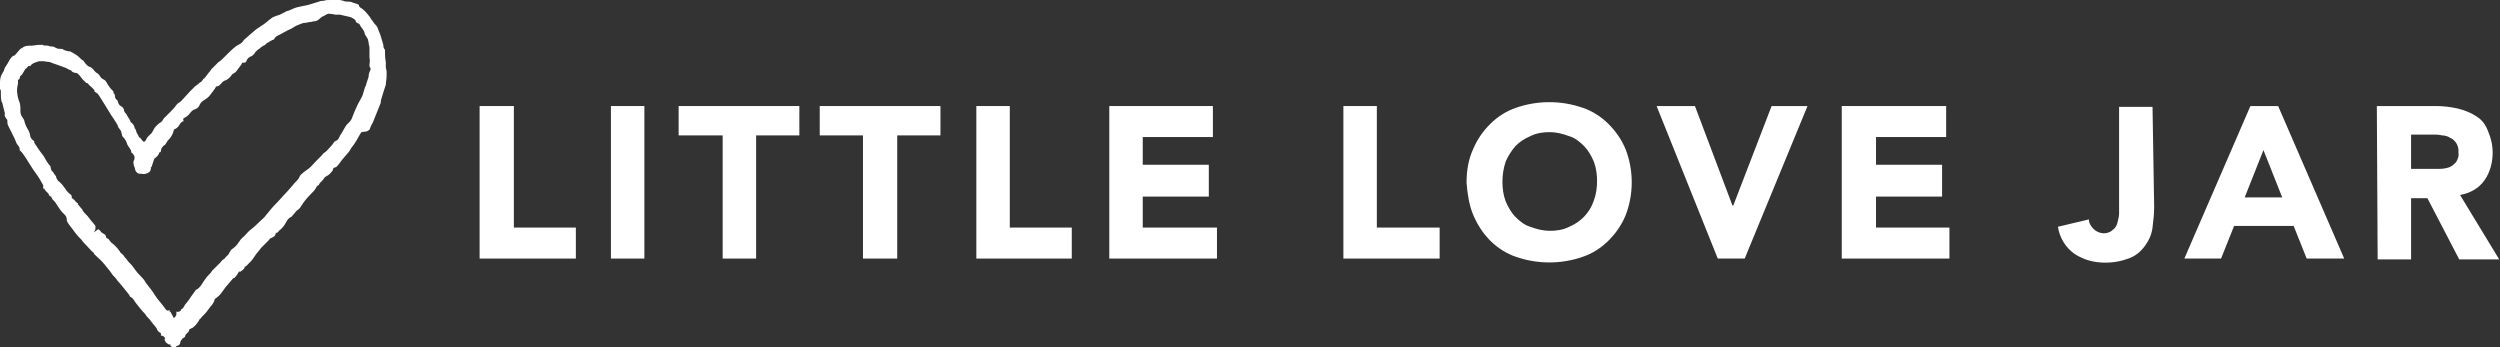
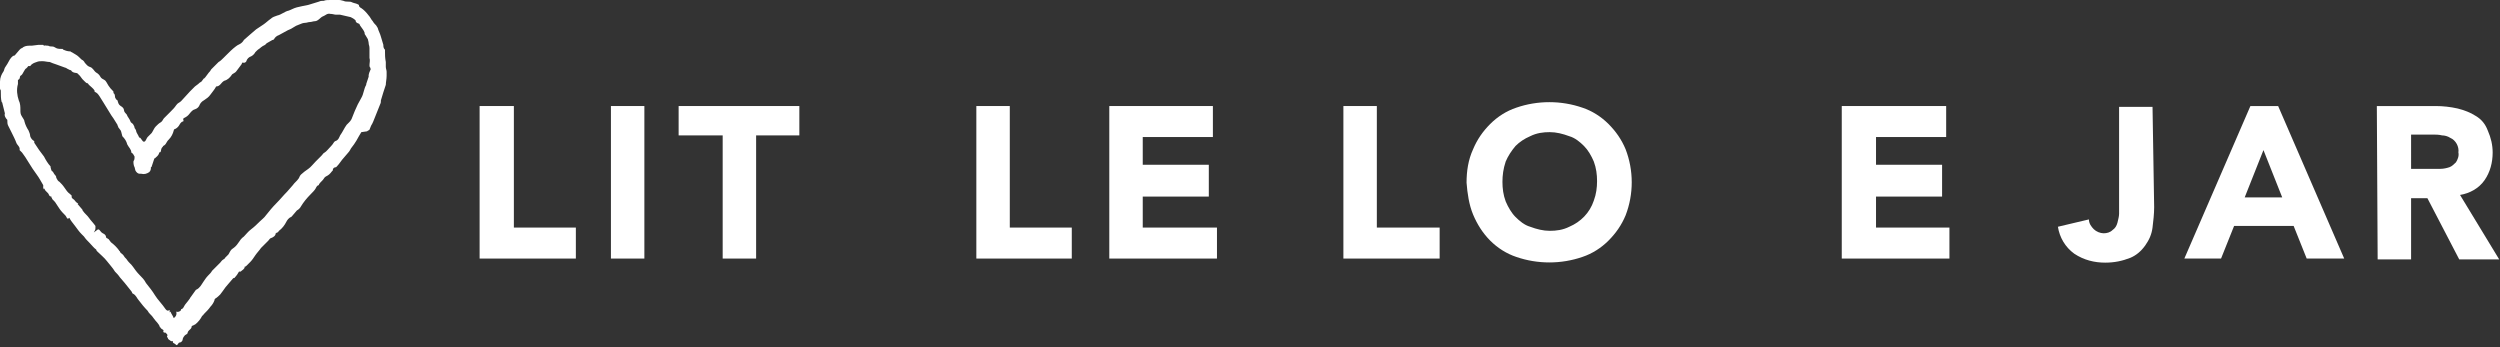
<svg xmlns="http://www.w3.org/2000/svg" version="1.1" id="Layer_1" x="0px" y="0px" viewBox="0 0 306.5 42.6" style="enable-background:new 0 0 306.5 42.6;" xml:space="preserve">
  <rect x="0" y="0" width="306.5" height="42.6" fill="#333333" stroke="none" />
  <style type="text/css"> .st0{fill:#FFFFFF;} </style>
  <g>
    <polygon class="st0" points="58.8,13 63,13 63,27.9 70.6,27.9 70.6,31.7 58.8,31.7 " />
    <rect x="74.9" y="13" class="st0" width="4.1" height="18.7" />
    <polygon class="st0" points="88.6,16.6 83.2,16.6 83.2,13 98,13 98,16.6 92.7,16.6 92.7,31.7 88.6,31.7 " />
-     <polygon class="st0" points="105.8,16.6 100.5,16.6 100.5,13 115.3,13 115.3,16.6 110,16.6 110,31.7 105.8,31.7 " />
    <polygon class="st0" points="119.7,13 123.8,13 123.8,27.9 131.4,27.9 131.4,31.7 119.7,31.7 " />
    <polygon class="st0" points="136,13 148.7,13 148.7,16.8 140.1,16.8 140.1,20.2 148.2,20.2 148.2,24.1 140.1,24.1 140.1,27.9 149.2,27.9 149.2,31.7 136,31.7 " />
    <polygon class="st0" points="164.7,13 168.8,13 168.8,27.9 176.5,27.9 176.5,31.7 164.7,31.7 " />
    <path class="st0" d="M179.8,22.4c0-1.4,0.2-2.8,0.8-4.1c0.5-1.2,1.2-2.2,2.1-3.1c0.9-0.9,2-1.6,3.2-2c2.6-0.9,5.5-0.9,8.1,0 c1.2,0.4,2.3,1.1,3.2,2c0.9,0.9,1.6,1.9,2.1,3.1c1,2.6,1,5.5,0,8.1c-0.5,1.2-1.2,2.2-2.1,3.1c-0.9,0.9-2,1.6-3.2,2 c-2.6,0.9-5.5,0.9-8.1,0c-1.2-0.4-2.3-1.1-3.2-2c-0.9-0.9-1.6-2-2.1-3.2C180.1,25.1,179.9,23.7,179.8,22.4 M184.2,22.3 c0,0.8,0.1,1.6,0.4,2.4c0.3,0.7,0.7,1.4,1.2,1.9c0.5,0.5,1.1,1,1.8,1.2c0.8,0.3,1.6,0.5,2.4,0.5c0.8,0,1.6-0.1,2.4-0.5 c1.4-0.6,2.5-1.7,3-3.2c0.3-0.8,0.4-1.6,0.4-2.4c0-0.8-0.1-1.6-0.4-2.4c-0.3-0.7-0.7-1.4-1.2-1.9c-0.5-0.5-1.1-1-1.8-1.2 c-0.8-0.3-1.6-0.5-2.4-0.5c-0.8,0-1.6,0.1-2.4,0.5c-0.7,0.3-1.3,0.7-1.8,1.2c-0.5,0.6-0.9,1.2-1.2,1.9 C184.3,20.7,184.2,21.5,184.2,22.3" />
-     <polygon class="st0" points="203.1,13 207.8,13 212.4,25.2 212.5,25.2 217.2,13 221.6,13 213.9,31.7 210.6,31.7 " />
    <polygon class="st0" points="225.8,13 238.6,13 238.6,16.8 230,16.8 230,20.2 238.1,20.2 238.1,24.1 230,24.1 230,27.9 239,27.9 239,31.7 225.8,31.7 " />
    <path class="st0" d="M264.1,25.4c0,0.8-0.1,1.7-0.2,2.5c-0.1,0.8-0.4,1.5-0.9,2.2c-0.5,0.7-1.1,1.2-1.8,1.5c-1,0.4-2,0.6-3.1,0.6 c-1.3,0-2.6-0.3-3.8-1.1c-1.1-0.8-1.8-2-2-3.3l3.8-0.9c0,0.5,0.3,0.9,0.6,1.2c0.3,0.3,0.8,0.5,1.2,0.5c0.4,0,0.8-0.1,1.1-0.4 c0.3-0.2,0.5-0.5,0.6-0.9c0.1-0.4,0.2-0.8,0.2-1.1c0-0.4,0-0.8,0-1.1v-12h4.1L264.1,25.4z" />
    <path class="st0" d="M275.9,13h3.4l8.1,18.7h-4.6l-1.6-4h-7.3l-1.6,4h-4.5L275.9,13z M277.5,18.4l-2.3,5.8h4.6L277.5,18.4z" />
    <path class="st0" d="M291.4,13h7.2c0.9,0,1.8,0.1,2.7,0.3c0.8,0.2,1.6,0.5,2.2,0.9c0.7,0.4,1.2,1,1.5,1.8c0.4,0.9,0.6,1.8,0.6,2.7 c0,1.2-0.3,2.4-1,3.4c-0.7,1-1.8,1.6-3,1.8l4.8,7.9h-4.9l-3.9-7.5h-2v7.5h-4.1L291.4,13z M295.6,20.7h2.4c0.4,0,0.8,0,1.2,0 c0.4,0,0.8-0.1,1.1-0.2c0.3-0.1,0.6-0.4,0.8-0.6c0.2-0.3,0.4-0.8,0.3-1.2c0.1-0.7-0.3-1.5-1-1.8c-0.3-0.2-0.7-0.3-1-0.3 c-0.4-0.1-0.8-0.1-1.1-0.1h-2.7L295.6,20.7z" />
-     <path class="st0" d="M44.3,16.2L44,16.7c-0.2,0.4-0.4,0.7-0.6,1c-0.1,0.1-0.2,0.3-0.3,0.4s-0.2,0.4-0.4,0.6s-0.4,0.5-0.6,0.7 s-0.5,0.7-0.8,1c0,0-0.1,0.1-0.1,0.1c-0.2,0-0.4,0.1-0.4,0.4c0,0,0,0,0,0c0,0-0.1,0.1-0.1,0.1s-0.3,0.4-0.5,0.5s-0.4,0.2-0.5,0.4 s-0.4,0.4-0.6,0.7v0.1c-0.2,0-0.3,0.2-0.4,0.4s-0.4,0.5-0.6,0.7c-0.5,0.5-0.9,1-1.2,1.5c-0.1,0.2-0.3,0.4-0.5,0.5l-0.6,0.7 c0,0-0.1,0.1-0.1,0.1c-0.3,0.1-0.5,0.4-0.6,0.6c-0.2,0.4-0.5,0.8-0.9,1.1c-0.1,0.1-0.1,0.2-0.2,0.2c-0.1,0-0.1,0.1-0.2,0.1 c0,0.3-0.3,0.5-0.6,0.6c-0.1,0-0.2,0.2-0.3,0.3l-0.5,0.5L32,30.4c-0.2,0.3-0.5,0.6-0.7,0.9s-0.4,0.6-0.6,0.8s-0.3,0.3-0.5,0.5 S30,32.6,30,32.7c0,0.3-0.3,0.4-0.5,0.6c0,0-0.1,0-0.2,0c-0.1,0.2-0.3,0.5-0.5,0.7c0,0.1-0.2,0.1-0.2,0.1c-0.2,0.2-0.4,0.5-0.6,0.7 s-0.5,0.6-0.7,0.9c-0.1,0.1-0.2,0.3-0.3,0.4s-0.4,0.4-0.6,0.5c-0.1,0.1-0.1,0.1-0.1,0.2c-0.1,0.3-0.3,0.6-0.5,0.8 c-0.1,0.1-0.2,0.3-0.3,0.4c-0.2,0.3-0.5,0.6-0.8,0.9c-0.1,0.1-0.1,0.2-0.2,0.2c-0.2,0.4-0.5,0.8-0.9,1.1c-0.1,0-0.2,0.1-0.2,0.1 c-0.1,0-0.2,0.1-0.2,0.1c0,0.4-0.4,0.4-0.5,0.8c0,0.2-0.3,0.2-0.4,0.4c-0.1,0.1-0.2,0.3-0.2,0.4c0,0.2-0.2,0.4-0.4,0.4 c-0.1,0-0.1,0.1-0.2,0.2s-0.1,0.2-0.3,0c-0.1-0.1-0.2-0.1-0.3-0.2c0-0.1,0-0.1,0-0.2c-0.1,0.1-0.3,0-0.4-0.1 c-0.1-0.1-0.2-0.1-0.2-0.2s-0.2-0.2-0.1-0.3c0.1-0.2-0.1-0.3-0.2-0.4s-0.1,0-0.1,0s-0.2-0.1-0.2-0.1c0.2-0.3-0.2-0.3-0.3-0.5 s-0.1,0-0.1-0.1c-0.1-0.4-0.5-0.7-0.7-1s-0.3-0.4-0.5-0.6c-0.1-0.1-0.2-0.2-0.3-0.4c-0.4-0.4-0.8-0.9-1.1-1.3 c-0.2-0.2-0.3-0.6-0.7-0.8c-0.1,0-0.1-0.2-0.2-0.3l-0.8-1c-0.2-0.2-0.4-0.5-0.6-0.7c-0.2-0.3-0.4-0.5-0.6-0.7 c-0.3-0.5-0.7-0.9-1-1.3s-0.8-0.8-1.2-1.2c0,0-0.1-0.1-0.1-0.2c-0.3-0.2-0.5-0.5-0.8-0.8s-0.5-0.5-0.7-0.8 c-0.1-0.1-0.2-0.2-0.3-0.3c-0.3-0.3-0.5-0.6-0.8-1s-0.5-0.6-0.7-1l0,0C8.2,27,8.2,26.6,8,26.4s-0.5-0.5-0.7-0.8L6.9,25 c-0.1-0.2-0.3-0.4-0.5-0.6c0-0.1-0.1-0.2-0.1-0.2v-0.1c-0.3,0-0.3-0.3-0.4-0.4c-0.1-0.1-0.2-0.2-0.3-0.3c-0.1-0.1-0.1-0.2-0.2-0.3 s0,0.1-0.1,0.1H5.3v-0.2c0-0.1,0-0.2,0-0.3c-0.3-0.5-0.5-0.9-0.8-1.3s-0.7-1-1-1.5s-0.5-0.8-0.8-1.2c-0.1-0.1-0.2-0.2-0.3-0.3 c0.1-0.4-0.3-0.6-0.4-0.9s-0.4-0.9-0.6-1.3S1.1,15.6,1,15.4S0.9,15,0.9,14.8s0-0.1,0-0.1c-0.2-0.2-0.4-0.5-0.3-0.8l0,0 c-0.1-0.4-0.2-0.8-0.3-1.2c0-0.1,0-0.1-0.1-0.2c-0.1-0.4-0.1-0.8-0.1-1.3c0,0,0-0.1,0-0.1C-0.1,10.8,0,10.4,0,10 c0-0.5,0.2-0.9,0.4-1.2c0.1-0.1,0.1-0.3,0.2-0.5c0.2-0.3,0.4-0.6,0.6-1C1.4,7,1.6,6.8,1.8,6.8C2,6.6,2.2,6.3,2.4,6.1 C2.5,6,2.6,5.9,2.7,5.9c0.2-0.2,0.5-0.3,0.9-0.3c0.1,0,0.2,0,0.3,0l0.8-0.1c0,0,0.1,0,0.1,0h0.5c0.1,0.2,0.3,0,0.4,0.1h0.2 c0.2,0.1,0.3,0.1,0.5,0.1c0.2,0,0.3,0.1,0.5,0.2C7.1,6,7.4,6,7.7,6c0,0.1,0.1,0.1,0.1,0.1c0.2,0.1,0.5,0.2,0.8,0.2 c0.1,0,0.1,0.1,0.2,0.1c0.2,0.1,0.3,0.2,0.5,0.3S9.8,7.1,10,7.3c0.2,0.1,0.3,0.2,0.4,0.4c0.2,0.2,0.3,0.4,0.6,0.5 c0.4,0.1,0.5,0.5,0.8,0.7C12,9,12.2,9.2,12.3,9.4c0.1,0.2,0.3,0.3,0.5,0.4s0.3,0.4,0.5,0.7s0.3,0.4,0.5,0.6s0.1,0.2,0.1,0.3 c0.3,0.2,0.1,0.5,0.3,0.7c0,0.1,0.1,0.1,0.2,0.2c0.1,0.3,0.1,0.5,0.4,0.7c0.2,0.1,0.4,0.3,0.4,0.5c0,0.2,0.2,0.4,0.3,0.5 c0,0,0.1,0.1,0.1,0.2c0.1,0.2,0.3,0.4,0.4,0.7c0,0.1,0.2,0.2,0.3,0.3c0.1,0.2,0.2,0.3,0.2,0.5c0.1,0.1,0.2,0.3,0.2,0.4 s0.2,0.4,0.3,0.6c0,0.1,0.1,0.2,0.2,0.2c0.1,0.1,0.2,0.3,0.3,0.4s0.2,0.1,0.3,0s0.2-0.4,0.3-0.5c0.2-0.2,0.3-0.3,0.5-0.5 c0.2-0.3,0.3-0.6,0.5-0.8c0.2-0.2,0.4-0.4,0.6-0.5c0.2-0.1,0.3-0.4,0.4-0.5s0.5-0.5,0.8-0.8s0.5-0.5,0.7-0.8s0.4-0.3,0.6-0.5 l1.1-1.2c0.2-0.2,0.4-0.4,0.6-0.6c0.1-0.1,0.3-0.2,0.4-0.3c0.1-0.1,0.2-0.2,0.4-0.3c0.1-0.1,0.2-0.3,0.4-0.5L25,9.7h0l0.6-0.8 c0.1-0.1,0.2-0.2,0.3-0.4c0.3-0.3,0.6-0.6,0.9-0.9c0.2-0.1,0.4-0.3,0.6-0.5c0.1-0.1,0.2-0.2,0.3-0.3c0.4-0.4,0.8-0.8,1.2-1.1 c0.1-0.1,0.3-0.2,0.5-0.3s0.4-0.3,0.5-0.5l0.8-0.7l0.7-0.6l0,0l0.9-0.6c0.3-0.2,0.6-0.5,0.9-0.7c0.2-0.2,0.5-0.3,0.8-0.4 c0.5-0.1,0.9-0.5,1.4-0.6c0.3-0.1,0.6-0.3,1-0.4s0.9-0.2,1.4-0.3l1.3-0.4c0.2-0.1,0.4-0.1,0.6-0.1C39.9,0,40.2,0,40.5,0 c0.4,0,0.7,0,1.1,0c0.2,0,0.4,0.1,0.5,0.1c0.2,0.1,0.4,0.1,0.6,0.1c0.2,0,0.3,0,0.5,0.1c0.2,0.1,0.5,0.1,0.8,0.3 C44,0.8,44.1,0.9,44.3,1c0.3,0.2,0.6,0.5,0.9,0.9c0.2,0.2,0.3,0.5,0.5,0.7c0.1,0.2,0.3,0.4,0.4,0.5c0.1,0.1,0.1,0.2,0.2,0.3 c0.1,0.4,0.3,0.7,0.4,1.1c0.1,0.3,0.2,0.7,0.3,1c0,0.2,0,0.4,0.2,0.6c0,0,0,0.1,0,0.2c0,0.4,0,0.8,0.1,1.3c0,0.2,0,0.4,0,0.6 s0.1,0.4,0.1,0.6c0,0.2,0,0.3,0,0.5c0,0.4-0.1,0.8-0.1,1.1c-0.2,0.6-0.4,1.2-0.6,1.9c0,0.2,0,0.3-0.1,0.5c-0.2,0.5-0.4,1-0.6,1.5 s-0.3,0.8-0.5,1.1c-0.1,0.2-0.1,0.3-0.2,0.5c-0.1,0.1-0.2,0.1-0.3,0.2 M3.2,8.3L3.2,8.3C3.1,8.5,3,8.6,2.9,8.8 C2.8,9,2.7,9.2,2.5,9.3c-0.1,0.1,0,0.4-0.3,0.5c0,0,0,0.1,0,0.1c0,0.1,0,0.3,0,0.4c-0.2,0.7-0.1,1.4,0.1,2c0.2,0.4,0.2,0.8,0.2,1.2 c0,0.3,0,0.5,0.2,0.8c0.1,0.2,0.3,0.4,0.3,0.6c0.1,0.4,0.3,0.8,0.5,1.1c0.1,0.2,0.2,0.5,0.2,0.7C3.8,17,4,17.2,4.2,17.3 c0,0.1,0,0.2,0,0.2c0.2,0.3,0.4,0.6,0.6,0.9c0.2,0.3,0.4,0.5,0.6,0.8c0.2,0.4,0.5,0.9,0.8,1.2c0,0,0,0.1,0,0.1S6.3,21,6.4,21 s0.2,0.3,0.3,0.4c0.1,0.1,0.2,0.2,0.2,0.4C7,22,7.1,22.2,7.3,22.3c0.2,0.2,0.4,0.4,0.6,0.7c0.2,0.3,0.4,0.6,0.7,0.8 c0.1,0.1,0.2,0.2,0.2,0.2c-0.1,0.3,0.2,0.4,0.3,0.5s0.2,0.3,0.4,0.4s0,0.1,0,0.1l0.6,0.7c0,0.1,0.1,0.2,0.1,0.2 c0.2,0.3,0.5,0.5,0.7,0.8s0.6,0.7,0.8,1c0,0.1,0,0.2,0,0.3c0,0.2-0.1,0.3-0.2,0.5c0.1-0.1,0.3-0.2,0.4-0.3c0.1-0.1,0.2-0.1,0.3,0 c0.1,0.1,0.2,0.3,0.4,0.4c0.2,0.1,0.4,0.2,0.4,0.5c0,0,0.1,0.1,0.1,0.1c0.1,0,0.1,0.1,0.2,0.1c0.1,0.1,0.2,0.3,0.3,0.4 c0.4,0.3,0.7,0.6,1,1c0,0,0,0.1,0.1,0.1c0,0.1,0.1,0.2,0.1,0.2c0.1,0.1,0.3,0.2,0.4,0.4c0.1,0.2,0.3,0.3,0.4,0.5 c0.2,0.3,0.5,0.5,0.7,0.8s0.5,0.7,0.8,1s0.6,0.6,0.8,1c0.4,0.5,0.8,1,1.1,1.5s0.9,1.1,1.3,1.7c0.1,0.1,0.2,0.3,0.5,0.1 c0,0.1,0,0.2,0,0.3l0.1-0.1c0.1,0.3,0.3,0.5,0.4,0.8c0.3-0.2,0.4-0.5,0.3-0.8c0.2,0.1,0.5,0,0.6-0.2c0,0,0-0.1,0-0.1l0,0 c0.2,0,0.3-0.2,0.4-0.4s0.4-0.5,0.6-0.8c0.1-0.1,0.1-0.2,0.2-0.3l0.5-0.7c0.1-0.1,0.1-0.2,0.2-0.2c0.4-0.2,0.6-0.6,0.8-0.9 s0.4-0.6,0.6-0.8s0.4-0.4,0.5-0.6l1-1c0.1-0.1,0.2-0.3,0.4-0.4c0.1-0.1,0.2-0.1,0.2-0.2c0.1-0.1,0.3-0.3,0.4-0.4s0.2-0.5,0.5-0.7 c0.3-0.2,0.5-0.4,0.7-0.7c0.2-0.3,0.4-0.6,0.7-0.8c0.3-0.3,0.5-0.6,0.9-0.9c0.4-0.3,0.7-0.6,1-0.9c0.3-0.3,0.6-0.5,0.8-0.8 c0.4-0.5,0.8-1,1.3-1.5s0.8-0.9,1.3-1.4l0.7-0.8c0.2-0.3,0.5-0.5,0.7-0.8c0.1-0.1,0.1-0.3,0.3-0.5s0.6-0.5,0.9-0.7s0.6-0.6,0.9-0.9 s0.5-0.5,0.7-0.7s0.2-0.3,0.4-0.4s0.5-0.5,0.8-0.8s0.3-0.5,0.5-0.6c0.4-0.1,0.5-0.5,0.6-0.7c0.3-0.4,0.5-0.9,0.8-1.3 c0.1-0.1,0.2-0.2,0.3-0.3c0.1-0.1,0.2-0.2,0.3-0.4c0.1-0.3,0.3-0.7,0.4-1c0.2-0.5,0.5-1.1,0.8-1.6s0.3-1.1,0.6-1.6c0,0,0,0,0-0.1 c0.1-0.3,0.2-0.6,0.3-0.9c0-0.1,0-0.1,0-0.2s0.1-0.4,0.2-0.6c0.1-0.1,0-0.2,0-0.3c-0.1-0.1-0.1-0.2-0.1-0.3c0-0.3,0.1-0.6,0-0.9 c0,0,0-0.1,0-0.2c0-0.3,0-0.7,0-1s-0.1-0.4-0.1-0.6c0-0.2-0.1-0.4-0.1-0.5c-0.1-0.2-0.2-0.3-0.3-0.5c-0.1-0.1-0.1-0.2-0.1-0.3 c-0.1-0.3-0.3-0.5-0.5-0.8c-0.1-0.1-0.1-0.3-0.2-0.3c-0.3-0.1-0.4-0.2-0.4-0.4c-0.2-0.2-0.4-0.3-0.6-0.4c-0.4-0.1-0.9-0.2-1.3-0.3 h-0.1c-0.1,0-0.3,0-0.4,0c-0.2,0-0.4-0.1-0.7-0.1c-0.4-0.1-0.6,0.2-0.9,0.3S39,2.6,38.6,2.6c-0.2,0-0.4,0.1-0.6,0.1 c-0.2,0-0.4,0.1-0.6,0.1c-0.2,0-0.5,0.1-0.7,0.2c-0.3,0.1-0.5,0.2-0.8,0.4s-0.4,0.2-0.6,0.3c-0.4,0.2-0.7,0.4-1.1,0.6 c-0.3,0.1-0.5,0.3-0.6,0.5c-0.1,0.1-0.1,0.1-0.2,0.1l-0.7,0.4c-0.1,0.1-0.2,0.2-0.2,0.2c-0.2,0.1-0.4,0.2-0.5,0.3 C31.8,6,31.7,6,31.5,6.2c-0.1,0.1-0.1,0.1-0.2,0.2c-0.1,0.2-0.3,0.4-0.5,0.5c-0.3,0.1-0.5,0.3-0.6,0.6c0,0.1-0.2,0.2-0.3,0.2 c-0.3-0.1-0.2,0.1-0.3,0.2c-0.2,0.3-0.4,0.5-0.6,0.8S28.5,9,28.4,9.2c-0.2,0.3-0.5,0.6-0.9,0.7c-0.4,0.2-0.5,0.7-1,0.7l0,0 c-0.2,0.4-0.5,0.7-0.7,1c-0.2,0.3-0.5,0.5-0.8,0.7c-0.2,0.1-0.4,0.3-0.5,0.5c-0.1,0.3-0.3,0.5-0.6,0.6c-0.4,0.1-0.6,0.5-0.8,0.7 c-0.1,0.1-0.2,0.2-0.4,0.3c-0.2,0.1-0.3,0.1-0.2,0.4c0,0,0,0.1-0.1,0.1s-0.3,0.2-0.4,0.4c-0.1,0.2-0.3,0.4-0.5,0.5 c-0.1,0-0.2,0.1-0.2,0.2c-0.1,0.4-0.3,0.8-0.6,1.1c-0.1,0.1-0.2,0.2-0.3,0.4c-0.1,0.2-0.2,0.3-0.4,0.4C20,18,19.9,18,19.8,18.2 c-0.1,0.2,0,0.5-0.3,0.5c0,0,0,0,0,0.1c-0.1,0.3-0.3,0.4-0.5,0.6c-0.1,0-0.1,0.1-0.1,0.1c-0.1,0.3-0.2,0.6-0.3,0.9 c0,0,0,0.1-0.1,0.1c0,0.2,0,0.4-0.2,0.6c-0.3,0.2-0.6,0.3-1,0.2c-0.1,0-0.1,0-0.2,0c-0.2,0-0.4-0.2-0.5-0.4c0-0.1-0.1-0.3-0.1-0.4 c-0.1-0.1-0.2-0.7-0.1-0.8s0.1-0.4,0.1-0.5c-0.1-0.2-0.2-0.4-0.4-0.5c0-0.4-0.3-0.6-0.5-1c-0.1-0.4-0.3-0.7-0.6-1H15 c-0.1-0.3-0.1-0.5-0.2-0.7c-0.1-0.1-0.2-0.3-0.3-0.4c0-0.1-0.1-0.2-0.1-0.3c-0.2-0.3-0.3-0.5-0.5-0.8s-0.3-0.4-0.4-0.6l-0.8-1.3 c-0.2-0.3-0.3-0.5-0.5-0.8s-0.3-0.4-0.5-0.5s-0.1-0.2-0.1-0.2c-0.2-0.3-0.5-0.5-0.7-0.7c-0.1-0.1-0.1-0.2-0.2-0.2s-0.2-0.1-0.3-0.2 s-0.2-0.2-0.3-0.3S9.9,9.4,9.8,9.3S9.6,9.1,9.5,9S8.9,9,8.7,8.6c0,0,0,0-0.1,0L8.2,8.4C8.2,8.4,8.1,8.3,8,8.3L6.9,7.9 C6.6,7.8,6.3,7.7,6.1,7.6C5.8,7.6,5.5,7.5,5.2,7.5c-0.2,0-0.5,0-0.7,0.1C4.2,7.7,3.9,7.8,3.7,8.1c0,0-0.1,0-0.2,0 c-0.1,0-0.1,0.1-0.1,0.1C3.3,8.3,3.2,8.4,3.1,8.5" />
+     <path class="st0" d="M44.3,16.2L44,16.7c-0.2,0.4-0.4,0.7-0.6,1c-0.1,0.1-0.2,0.3-0.3,0.4s-0.2,0.4-0.4,0.6s-0.4,0.5-0.6,0.7 s-0.5,0.7-0.8,1c0,0-0.1,0.1-0.1,0.1c-0.2,0-0.4,0.1-0.4,0.4c0,0,0,0,0,0c0,0-0.1,0.1-0.1,0.1s-0.3,0.4-0.5,0.5s-0.4,0.2-0.5,0.4 s-0.4,0.4-0.6,0.7v0.1c-0.2,0-0.3,0.2-0.4,0.4s-0.4,0.5-0.6,0.7c-0.5,0.5-0.9,1-1.2,1.5c-0.1,0.2-0.3,0.4-0.5,0.5l-0.6,0.7 c0,0-0.1,0.1-0.1,0.1c-0.3,0.1-0.5,0.4-0.6,0.6c-0.2,0.4-0.5,0.8-0.9,1.1c-0.1,0.1-0.1,0.2-0.2,0.2c-0.1,0-0.1,0.1-0.2,0.1 c0,0.3-0.3,0.5-0.6,0.6c-0.1,0-0.2,0.2-0.3,0.3l-0.5,0.5L32,30.4c-0.2,0.3-0.5,0.6-0.7,0.9s-0.4,0.6-0.6,0.8s-0.3,0.3-0.5,0.5 S30,32.6,30,32.7c0,0.3-0.3,0.4-0.5,0.6c0,0-0.1,0-0.2,0c-0.1,0.2-0.3,0.5-0.5,0.7c0,0.1-0.2,0.1-0.2,0.1c-0.2,0.2-0.4,0.5-0.6,0.7 s-0.5,0.6-0.7,0.9c-0.1,0.1-0.2,0.3-0.3,0.4s-0.4,0.4-0.6,0.5c-0.1,0.1-0.1,0.1-0.1,0.2c-0.1,0.3-0.3,0.6-0.5,0.8 c-0.2,0.3-0.5,0.6-0.8,0.9c-0.1,0.1-0.1,0.2-0.2,0.2c-0.2,0.4-0.5,0.8-0.9,1.1c-0.1,0-0.2,0.1-0.2,0.1 c-0.1,0-0.2,0.1-0.2,0.1c0,0.4-0.4,0.4-0.5,0.8c0,0.2-0.3,0.2-0.4,0.4c-0.1,0.1-0.2,0.3-0.2,0.4c0,0.2-0.2,0.4-0.4,0.4 c-0.1,0-0.1,0.1-0.2,0.2s-0.1,0.2-0.3,0c-0.1-0.1-0.2-0.1-0.3-0.2c0-0.1,0-0.1,0-0.2c-0.1,0.1-0.3,0-0.4-0.1 c-0.1-0.1-0.2-0.1-0.2-0.2s-0.2-0.2-0.1-0.3c0.1-0.2-0.1-0.3-0.2-0.4s-0.1,0-0.1,0s-0.2-0.1-0.2-0.1c0.2-0.3-0.2-0.3-0.3-0.5 s-0.1,0-0.1-0.1c-0.1-0.4-0.5-0.7-0.7-1s-0.3-0.4-0.5-0.6c-0.1-0.1-0.2-0.2-0.3-0.4c-0.4-0.4-0.8-0.9-1.1-1.3 c-0.2-0.2-0.3-0.6-0.7-0.8c-0.1,0-0.1-0.2-0.2-0.3l-0.8-1c-0.2-0.2-0.4-0.5-0.6-0.7c-0.2-0.3-0.4-0.5-0.6-0.7 c-0.3-0.5-0.7-0.9-1-1.3s-0.8-0.8-1.2-1.2c0,0-0.1-0.1-0.1-0.2c-0.3-0.2-0.5-0.5-0.8-0.8s-0.5-0.5-0.7-0.8 c-0.1-0.1-0.2-0.2-0.3-0.3c-0.3-0.3-0.5-0.6-0.8-1s-0.5-0.6-0.7-1l0,0C8.2,27,8.2,26.6,8,26.4s-0.5-0.5-0.7-0.8L6.9,25 c-0.1-0.2-0.3-0.4-0.5-0.6c0-0.1-0.1-0.2-0.1-0.2v-0.1c-0.3,0-0.3-0.3-0.4-0.4c-0.1-0.1-0.2-0.2-0.3-0.3c-0.1-0.1-0.1-0.2-0.2-0.3 s0,0.1-0.1,0.1H5.3v-0.2c0-0.1,0-0.2,0-0.3c-0.3-0.5-0.5-0.9-0.8-1.3s-0.7-1-1-1.5s-0.5-0.8-0.8-1.2c-0.1-0.1-0.2-0.2-0.3-0.3 c0.1-0.4-0.3-0.6-0.4-0.9s-0.4-0.9-0.6-1.3S1.1,15.6,1,15.4S0.9,15,0.9,14.8s0-0.1,0-0.1c-0.2-0.2-0.4-0.5-0.3-0.8l0,0 c-0.1-0.4-0.2-0.8-0.3-1.2c0-0.1,0-0.1-0.1-0.2c-0.1-0.4-0.1-0.8-0.1-1.3c0,0,0-0.1,0-0.1C-0.1,10.8,0,10.4,0,10 c0-0.5,0.2-0.9,0.4-1.2c0.1-0.1,0.1-0.3,0.2-0.5c0.2-0.3,0.4-0.6,0.6-1C1.4,7,1.6,6.8,1.8,6.8C2,6.6,2.2,6.3,2.4,6.1 C2.5,6,2.6,5.9,2.7,5.9c0.2-0.2,0.5-0.3,0.9-0.3c0.1,0,0.2,0,0.3,0l0.8-0.1c0,0,0.1,0,0.1,0h0.5c0.1,0.2,0.3,0,0.4,0.1h0.2 c0.2,0.1,0.3,0.1,0.5,0.1c0.2,0,0.3,0.1,0.5,0.2C7.1,6,7.4,6,7.7,6c0,0.1,0.1,0.1,0.1,0.1c0.2,0.1,0.5,0.2,0.8,0.2 c0.1,0,0.1,0.1,0.2,0.1c0.2,0.1,0.3,0.2,0.5,0.3S9.8,7.1,10,7.3c0.2,0.1,0.3,0.2,0.4,0.4c0.2,0.2,0.3,0.4,0.6,0.5 c0.4,0.1,0.5,0.5,0.8,0.7C12,9,12.2,9.2,12.3,9.4c0.1,0.2,0.3,0.3,0.5,0.4s0.3,0.4,0.5,0.7s0.3,0.4,0.5,0.6s0.1,0.2,0.1,0.3 c0.3,0.2,0.1,0.5,0.3,0.7c0,0.1,0.1,0.1,0.2,0.2c0.1,0.3,0.1,0.5,0.4,0.7c0.2,0.1,0.4,0.3,0.4,0.5c0,0.2,0.2,0.4,0.3,0.5 c0,0,0.1,0.1,0.1,0.2c0.1,0.2,0.3,0.4,0.4,0.7c0,0.1,0.2,0.2,0.3,0.3c0.1,0.2,0.2,0.3,0.2,0.5c0.1,0.1,0.2,0.3,0.2,0.4 s0.2,0.4,0.3,0.6c0,0.1,0.1,0.2,0.2,0.2c0.1,0.1,0.2,0.3,0.3,0.4s0.2,0.1,0.3,0s0.2-0.4,0.3-0.5c0.2-0.2,0.3-0.3,0.5-0.5 c0.2-0.3,0.3-0.6,0.5-0.8c0.2-0.2,0.4-0.4,0.6-0.5c0.2-0.1,0.3-0.4,0.4-0.5s0.5-0.5,0.8-0.8s0.5-0.5,0.7-0.8s0.4-0.3,0.6-0.5 l1.1-1.2c0.2-0.2,0.4-0.4,0.6-0.6c0.1-0.1,0.3-0.2,0.4-0.3c0.1-0.1,0.2-0.2,0.4-0.3c0.1-0.1,0.2-0.3,0.4-0.5L25,9.7h0l0.6-0.8 c0.1-0.1,0.2-0.2,0.3-0.4c0.3-0.3,0.6-0.6,0.9-0.9c0.2-0.1,0.4-0.3,0.6-0.5c0.1-0.1,0.2-0.2,0.3-0.3c0.4-0.4,0.8-0.8,1.2-1.1 c0.1-0.1,0.3-0.2,0.5-0.3s0.4-0.3,0.5-0.5l0.8-0.7l0.7-0.6l0,0l0.9-0.6c0.3-0.2,0.6-0.5,0.9-0.7c0.2-0.2,0.5-0.3,0.8-0.4 c0.5-0.1,0.9-0.5,1.4-0.6c0.3-0.1,0.6-0.3,1-0.4s0.9-0.2,1.4-0.3l1.3-0.4c0.2-0.1,0.4-0.1,0.6-0.1C39.9,0,40.2,0,40.5,0 c0.4,0,0.7,0,1.1,0c0.2,0,0.4,0.1,0.5,0.1c0.2,0.1,0.4,0.1,0.6,0.1c0.2,0,0.3,0,0.5,0.1c0.2,0.1,0.5,0.1,0.8,0.3 C44,0.8,44.1,0.9,44.3,1c0.3,0.2,0.6,0.5,0.9,0.9c0.2,0.2,0.3,0.5,0.5,0.7c0.1,0.2,0.3,0.4,0.4,0.5c0.1,0.1,0.1,0.2,0.2,0.3 c0.1,0.4,0.3,0.7,0.4,1.1c0.1,0.3,0.2,0.7,0.3,1c0,0.2,0,0.4,0.2,0.6c0,0,0,0.1,0,0.2c0,0.4,0,0.8,0.1,1.3c0,0.2,0,0.4,0,0.6 s0.1,0.4,0.1,0.6c0,0.2,0,0.3,0,0.5c0,0.4-0.1,0.8-0.1,1.1c-0.2,0.6-0.4,1.2-0.6,1.9c0,0.2,0,0.3-0.1,0.5c-0.2,0.5-0.4,1-0.6,1.5 s-0.3,0.8-0.5,1.1c-0.1,0.2-0.1,0.3-0.2,0.5c-0.1,0.1-0.2,0.1-0.3,0.2 M3.2,8.3L3.2,8.3C3.1,8.5,3,8.6,2.9,8.8 C2.8,9,2.7,9.2,2.5,9.3c-0.1,0.1,0,0.4-0.3,0.5c0,0,0,0.1,0,0.1c0,0.1,0,0.3,0,0.4c-0.2,0.7-0.1,1.4,0.1,2c0.2,0.4,0.2,0.8,0.2,1.2 c0,0.3,0,0.5,0.2,0.8c0.1,0.2,0.3,0.4,0.3,0.6c0.1,0.4,0.3,0.8,0.5,1.1c0.1,0.2,0.2,0.5,0.2,0.7C3.8,17,4,17.2,4.2,17.3 c0,0.1,0,0.2,0,0.2c0.2,0.3,0.4,0.6,0.6,0.9c0.2,0.3,0.4,0.5,0.6,0.8c0.2,0.4,0.5,0.9,0.8,1.2c0,0,0,0.1,0,0.1S6.3,21,6.4,21 s0.2,0.3,0.3,0.4c0.1,0.1,0.2,0.2,0.2,0.4C7,22,7.1,22.2,7.3,22.3c0.2,0.2,0.4,0.4,0.6,0.7c0.2,0.3,0.4,0.6,0.7,0.8 c0.1,0.1,0.2,0.2,0.2,0.2c-0.1,0.3,0.2,0.4,0.3,0.5s0.2,0.3,0.4,0.4s0,0.1,0,0.1l0.6,0.7c0,0.1,0.1,0.2,0.1,0.2 c0.2,0.3,0.5,0.5,0.7,0.8s0.6,0.7,0.8,1c0,0.1,0,0.2,0,0.3c0,0.2-0.1,0.3-0.2,0.5c0.1-0.1,0.3-0.2,0.4-0.3c0.1-0.1,0.2-0.1,0.3,0 c0.1,0.1,0.2,0.3,0.4,0.4c0.2,0.1,0.4,0.2,0.4,0.5c0,0,0.1,0.1,0.1,0.1c0.1,0,0.1,0.1,0.2,0.1c0.1,0.1,0.2,0.3,0.3,0.4 c0.4,0.3,0.7,0.6,1,1c0,0,0,0.1,0.1,0.1c0,0.1,0.1,0.2,0.1,0.2c0.1,0.1,0.3,0.2,0.4,0.4c0.1,0.2,0.3,0.3,0.4,0.5 c0.2,0.3,0.5,0.5,0.7,0.8s0.5,0.7,0.8,1s0.6,0.6,0.8,1c0.4,0.5,0.8,1,1.1,1.5s0.9,1.1,1.3,1.7c0.1,0.1,0.2,0.3,0.5,0.1 c0,0.1,0,0.2,0,0.3l0.1-0.1c0.1,0.3,0.3,0.5,0.4,0.8c0.3-0.2,0.4-0.5,0.3-0.8c0.2,0.1,0.5,0,0.6-0.2c0,0,0-0.1,0-0.1l0,0 c0.2,0,0.3-0.2,0.4-0.4s0.4-0.5,0.6-0.8c0.1-0.1,0.1-0.2,0.2-0.3l0.5-0.7c0.1-0.1,0.1-0.2,0.2-0.2c0.4-0.2,0.6-0.6,0.8-0.9 s0.4-0.6,0.6-0.8s0.4-0.4,0.5-0.6l1-1c0.1-0.1,0.2-0.3,0.4-0.4c0.1-0.1,0.2-0.1,0.2-0.2c0.1-0.1,0.3-0.3,0.4-0.4s0.2-0.5,0.5-0.7 c0.3-0.2,0.5-0.4,0.7-0.7c0.2-0.3,0.4-0.6,0.7-0.8c0.3-0.3,0.5-0.6,0.9-0.9c0.4-0.3,0.7-0.6,1-0.9c0.3-0.3,0.6-0.5,0.8-0.8 c0.4-0.5,0.8-1,1.3-1.5s0.8-0.9,1.3-1.4l0.7-0.8c0.2-0.3,0.5-0.5,0.7-0.8c0.1-0.1,0.1-0.3,0.3-0.5s0.6-0.5,0.9-0.7s0.6-0.6,0.9-0.9 s0.5-0.5,0.7-0.7s0.2-0.3,0.4-0.4s0.5-0.5,0.8-0.8s0.3-0.5,0.5-0.6c0.4-0.1,0.5-0.5,0.6-0.7c0.3-0.4,0.5-0.9,0.8-1.3 c0.1-0.1,0.2-0.2,0.3-0.3c0.1-0.1,0.2-0.2,0.3-0.4c0.1-0.3,0.3-0.7,0.4-1c0.2-0.5,0.5-1.1,0.8-1.6s0.3-1.1,0.6-1.6c0,0,0,0,0-0.1 c0.1-0.3,0.2-0.6,0.3-0.9c0-0.1,0-0.1,0-0.2s0.1-0.4,0.2-0.6c0.1-0.1,0-0.2,0-0.3c-0.1-0.1-0.1-0.2-0.1-0.3c0-0.3,0.1-0.6,0-0.9 c0,0,0-0.1,0-0.2c0-0.3,0-0.7,0-1s-0.1-0.4-0.1-0.6c0-0.2-0.1-0.4-0.1-0.5c-0.1-0.2-0.2-0.3-0.3-0.5c-0.1-0.1-0.1-0.2-0.1-0.3 c-0.1-0.3-0.3-0.5-0.5-0.8c-0.1-0.1-0.1-0.3-0.2-0.3c-0.3-0.1-0.4-0.2-0.4-0.4c-0.2-0.2-0.4-0.3-0.6-0.4c-0.4-0.1-0.9-0.2-1.3-0.3 h-0.1c-0.1,0-0.3,0-0.4,0c-0.2,0-0.4-0.1-0.7-0.1c-0.4-0.1-0.6,0.2-0.9,0.3S39,2.6,38.6,2.6c-0.2,0-0.4,0.1-0.6,0.1 c-0.2,0-0.4,0.1-0.6,0.1c-0.2,0-0.5,0.1-0.7,0.2c-0.3,0.1-0.5,0.2-0.8,0.4s-0.4,0.2-0.6,0.3c-0.4,0.2-0.7,0.4-1.1,0.6 c-0.3,0.1-0.5,0.3-0.6,0.5c-0.1,0.1-0.1,0.1-0.2,0.1l-0.7,0.4c-0.1,0.1-0.2,0.2-0.2,0.2c-0.2,0.1-0.4,0.2-0.5,0.3 C31.8,6,31.7,6,31.5,6.2c-0.1,0.1-0.1,0.1-0.2,0.2c-0.1,0.2-0.3,0.4-0.5,0.5c-0.3,0.1-0.5,0.3-0.6,0.6c0,0.1-0.2,0.2-0.3,0.2 c-0.3-0.1-0.2,0.1-0.3,0.2c-0.2,0.3-0.4,0.5-0.6,0.8S28.5,9,28.4,9.2c-0.2,0.3-0.5,0.6-0.9,0.7c-0.4,0.2-0.5,0.7-1,0.7l0,0 c-0.2,0.4-0.5,0.7-0.7,1c-0.2,0.3-0.5,0.5-0.8,0.7c-0.2,0.1-0.4,0.3-0.5,0.5c-0.1,0.3-0.3,0.5-0.6,0.6c-0.4,0.1-0.6,0.5-0.8,0.7 c-0.1,0.1-0.2,0.2-0.4,0.3c-0.2,0.1-0.3,0.1-0.2,0.4c0,0,0,0.1-0.1,0.1s-0.3,0.2-0.4,0.4c-0.1,0.2-0.3,0.4-0.5,0.5 c-0.1,0-0.2,0.1-0.2,0.2c-0.1,0.4-0.3,0.8-0.6,1.1c-0.1,0.1-0.2,0.2-0.3,0.4c-0.1,0.2-0.2,0.3-0.4,0.4C20,18,19.9,18,19.8,18.2 c-0.1,0.2,0,0.5-0.3,0.5c0,0,0,0,0,0.1c-0.1,0.3-0.3,0.4-0.5,0.6c-0.1,0-0.1,0.1-0.1,0.1c-0.1,0.3-0.2,0.6-0.3,0.9 c0,0,0,0.1-0.1,0.1c0,0.2,0,0.4-0.2,0.6c-0.3,0.2-0.6,0.3-1,0.2c-0.1,0-0.1,0-0.2,0c-0.2,0-0.4-0.2-0.5-0.4c0-0.1-0.1-0.3-0.1-0.4 c-0.1-0.1-0.2-0.7-0.1-0.8s0.1-0.4,0.1-0.5c-0.1-0.2-0.2-0.4-0.4-0.5c0-0.4-0.3-0.6-0.5-1c-0.1-0.4-0.3-0.7-0.6-1H15 c-0.1-0.3-0.1-0.5-0.2-0.7c-0.1-0.1-0.2-0.3-0.3-0.4c0-0.1-0.1-0.2-0.1-0.3c-0.2-0.3-0.3-0.5-0.5-0.8s-0.3-0.4-0.4-0.6l-0.8-1.3 c-0.2-0.3-0.3-0.5-0.5-0.8s-0.3-0.4-0.5-0.5s-0.1-0.2-0.1-0.2c-0.2-0.3-0.5-0.5-0.7-0.7c-0.1-0.1-0.1-0.2-0.2-0.2s-0.2-0.1-0.3-0.2 s-0.2-0.2-0.3-0.3S9.9,9.4,9.8,9.3S9.6,9.1,9.5,9S8.9,9,8.7,8.6c0,0,0,0-0.1,0L8.2,8.4C8.2,8.4,8.1,8.3,8,8.3L6.9,7.9 C6.6,7.8,6.3,7.7,6.1,7.6C5.8,7.6,5.5,7.5,5.2,7.5c-0.2,0-0.5,0-0.7,0.1C4.2,7.7,3.9,7.8,3.7,8.1c0,0-0.1,0-0.2,0 c-0.1,0-0.1,0.1-0.1,0.1C3.3,8.3,3.2,8.4,3.1,8.5" />
  </g>
</svg>